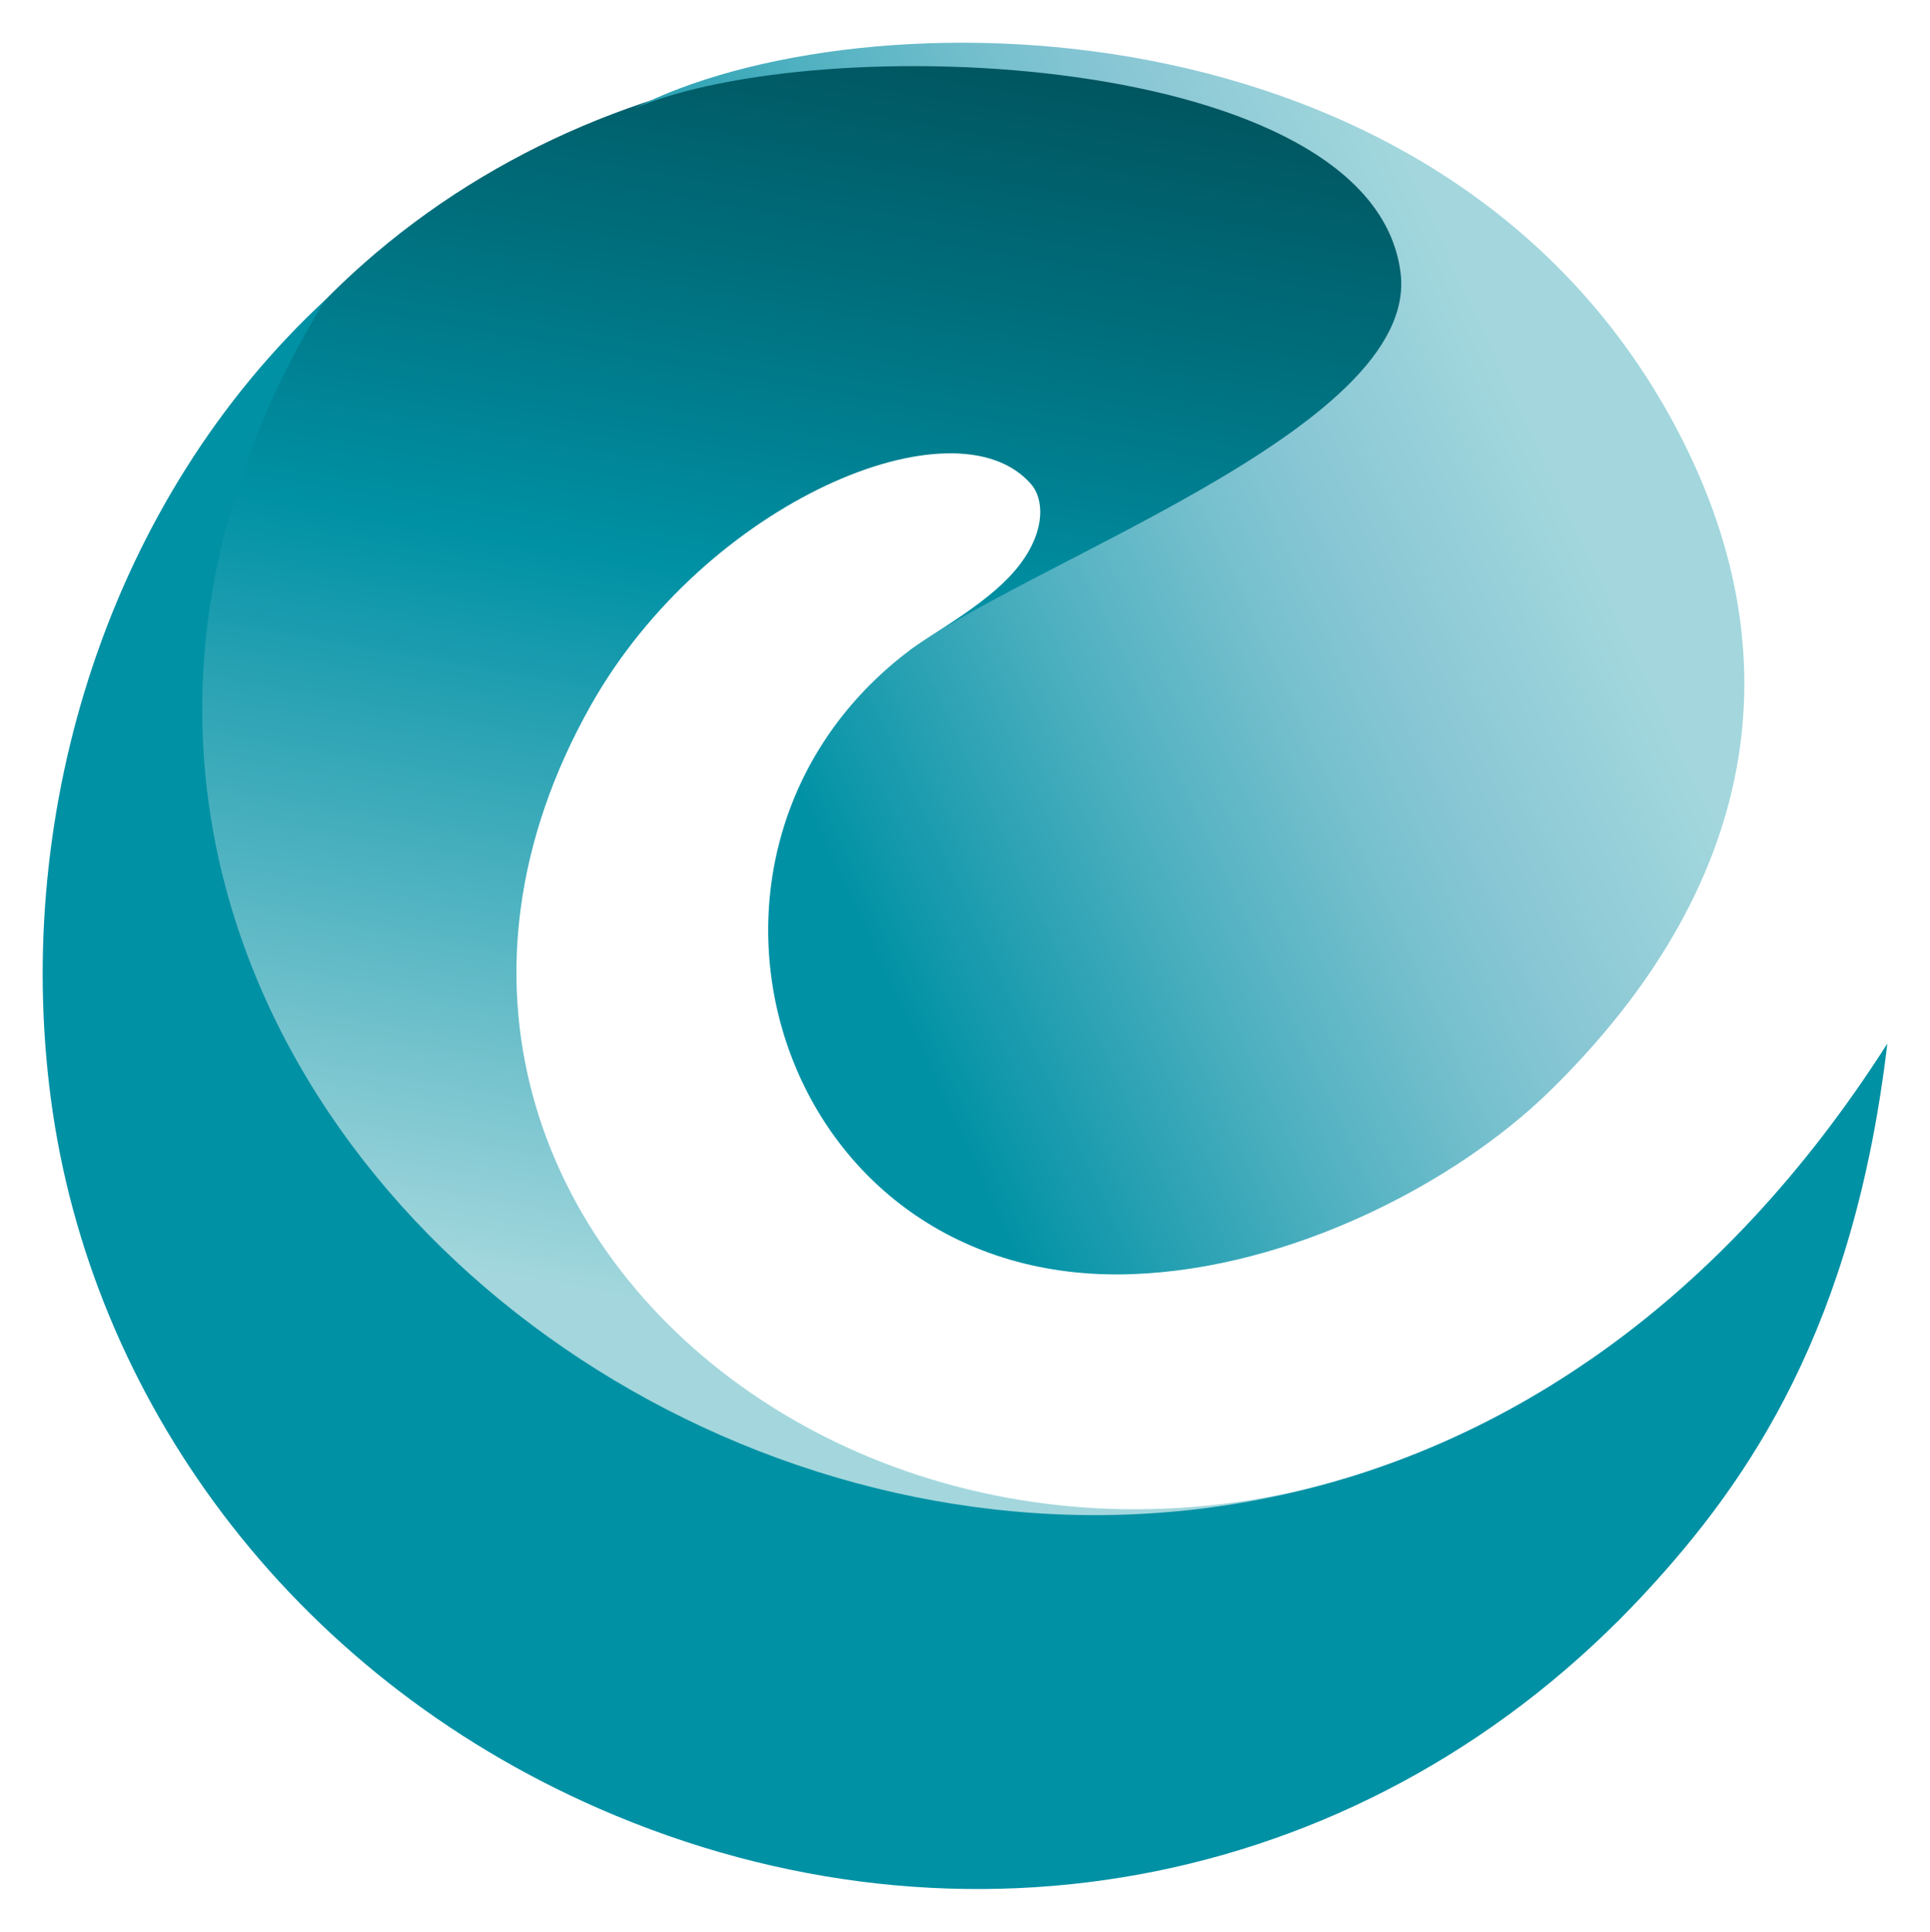
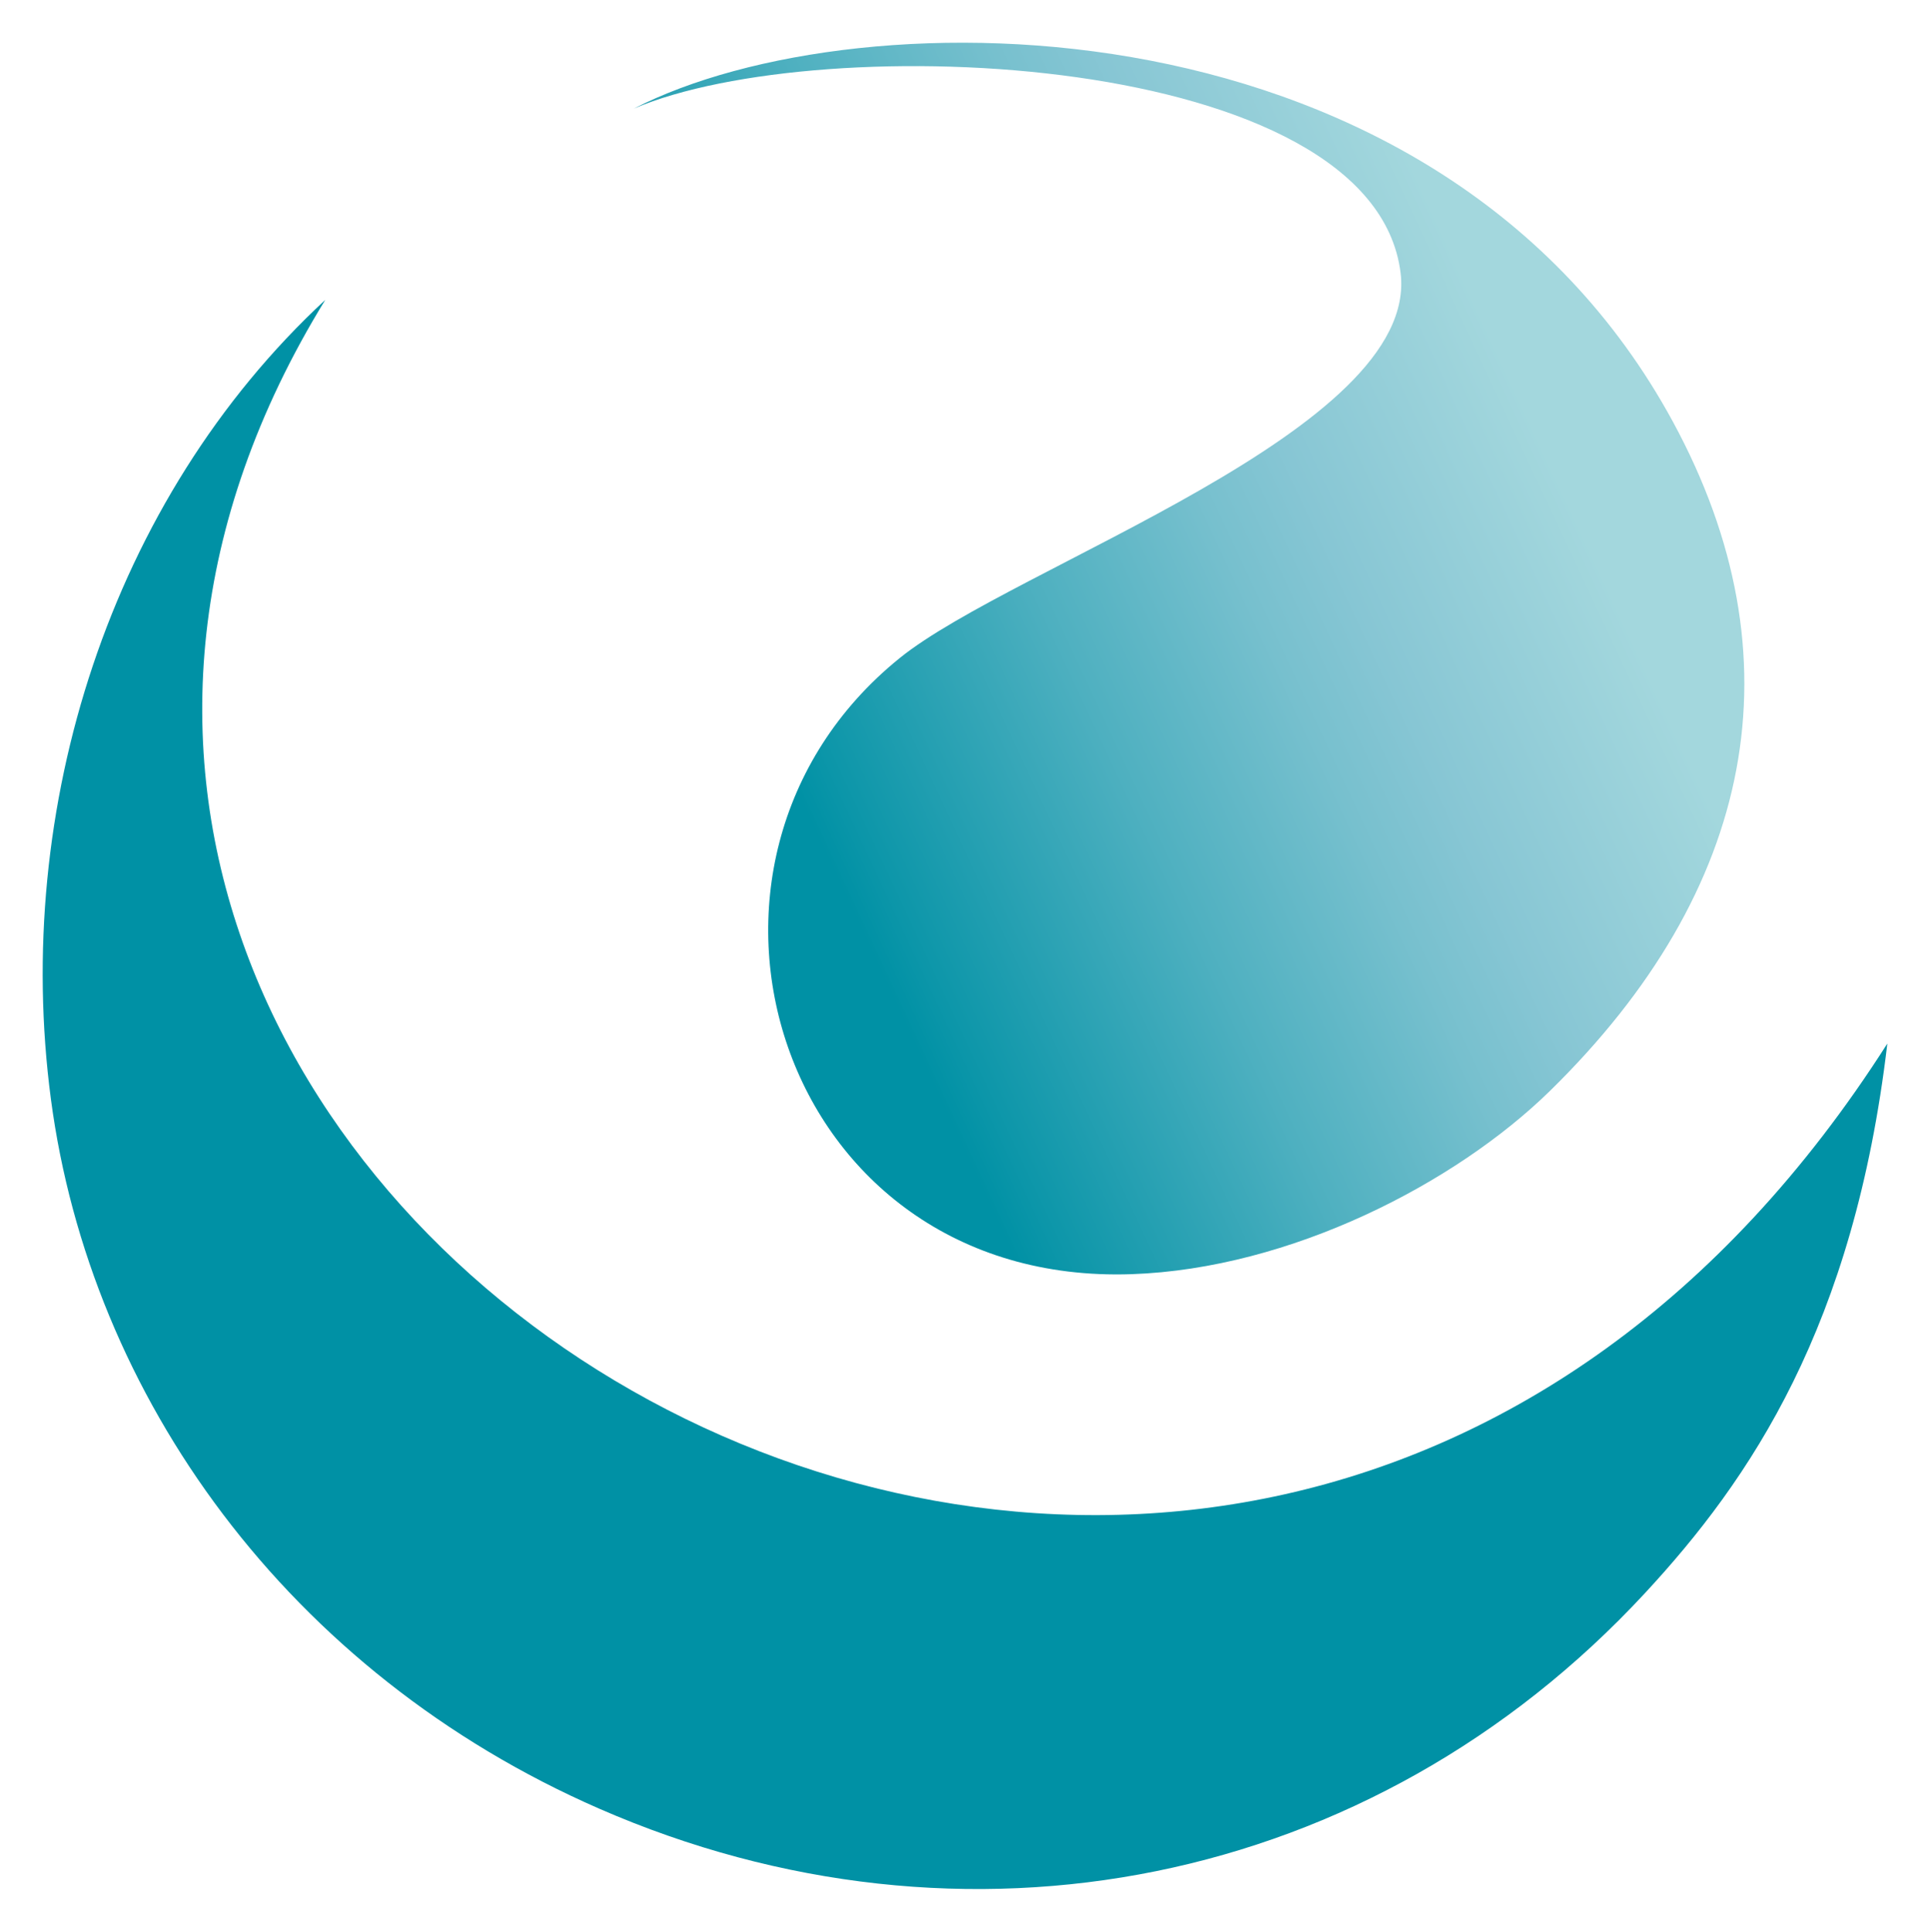
<svg xmlns="http://www.w3.org/2000/svg" version="1.1" id="Calque_1" x="0px" y="0px" viewBox="0 0 53.338 53.375" style="enable-background:new 0 0 53.338 53.375;" xml:space="preserve">
  <style type="text/css">
	.st0{fill-rule:evenodd;clip-rule:evenodd;fill:url(#SVGID_1_);}
	.st1{fill-rule:evenodd;clip-rule:evenodd;fill:#0091A5;}
	.st2{fill-rule:evenodd;clip-rule:evenodd;fill:url(#SVGID_00000085221221791582876030000011410604150495867808_);}
</style>
  <g>
    <linearGradient id="SVGID_1_" gradientUnits="userSpaceOnUse" x1="20.569" y1="46.672" x2="28.506" y2="1.654">
      <stop offset="0.22" style="stop-color:#A3D7DD" />
      <stop offset="0.439" style="stop-color:#50B3C1" />
      <stop offset="0.66" style="stop-color:#0091A5" />
      <stop offset="0.848" style="stop-color:#006E7C" />
      <stop offset="1" style="stop-color:#00555F" />
    </linearGradient>
-     <path class="st0" d="M10.037,7.294c7.296-6.453,18.256-7.401,26.91-3.142c2.297,1.13,4.43,2.465,5.89,4.116   c4.8,5.432,2.476,4.675,3.288,6.159l-21.013,3.564c0.818-0.607,2.312-1.379,3.083-2.408c0.721-0.96,0.643-1.812,0.302-2.204   c-2.082-2.404-8.988,0.469-12.167,6.106C7.816,34.587,27.432,49.033,43.96,37.562c-0.562,0.617,2.279,0.694-2.813,5.194   c-5.092,4.499-24.118,7.534-32.552-2.01C0.162,31.202,0.498,15.732,10.037,7.294L10.037,7.294z" />
    <path class="st1" d="M8.989,8.286c-15.272,24.843,24.783,49.394,43.17,20.547c-0.922,7.817-3.785,12.043-6.703,15.19   c-7.556,8.147-18.834,10.343-28.894,5.951C7.959,46.218,2.492,38.579,1.406,30.363C0.345,22.341,3.036,13.803,8.989,8.286   L8.989,8.286z" />
    <linearGradient id="SVGID_00000080928443912439652340000009869769086799928481_" gradientUnits="userSpaceOnUse" x1="18.697" y1="22.444" x2="45.48" y2="9.955">
      <stop offset="0.11" style="stop-color:#0091A5" />
      <stop offset="0.15" style="stop-color:#0C96A9" />
      <stop offset="0.393" style="stop-color:#4EB0C0" />
      <stop offset="0.57" style="stop-color:#77C0CE" />
      <stop offset="0.66" style="stop-color:#87C6D4" />
      <stop offset="0.88" style="stop-color:#A3D7DD" />
    </linearGradient>
-     <path style="fill-rule:evenodd;clip-rule:evenodd;fill:url(#SVGID_00000080928443912439652340000009869769086799928481_);" d="   M42.833,30.143c-2.612,2.556-7.176,4.911-11.56,5.062c-9.773,0.337-13.407-11.371-6.407-17.024   c3.16-2.551,14.379-6.292,13.841-10.641c-0.761-6.138-16.015-6.76-21.192-4.538c6.24-3.213,22.28-3.208,28.719,8.652   C49.773,18.175,48.499,24.599,42.833,30.143L42.833,30.143z" />
+     <path style="fill-rule:evenodd;clip-rule:evenodd;fill:url(#SVGID_00000080928443912439652340000009869769086799928481_);" d="   M42.833,30.143c-2.612,2.556-7.176,4.911-11.56,5.062c-9.773,0.337-13.407-11.371-6.407-17.024   c3.16-2.551,14.379-6.292,13.841-10.641c-0.761-6.138-16.015-6.76-21.192-4.538c6.24-3.213,22.28-3.208,28.719,8.652   C49.773,18.175,48.499,24.599,42.833,30.143L42.833,30.143" />
  </g>
</svg>